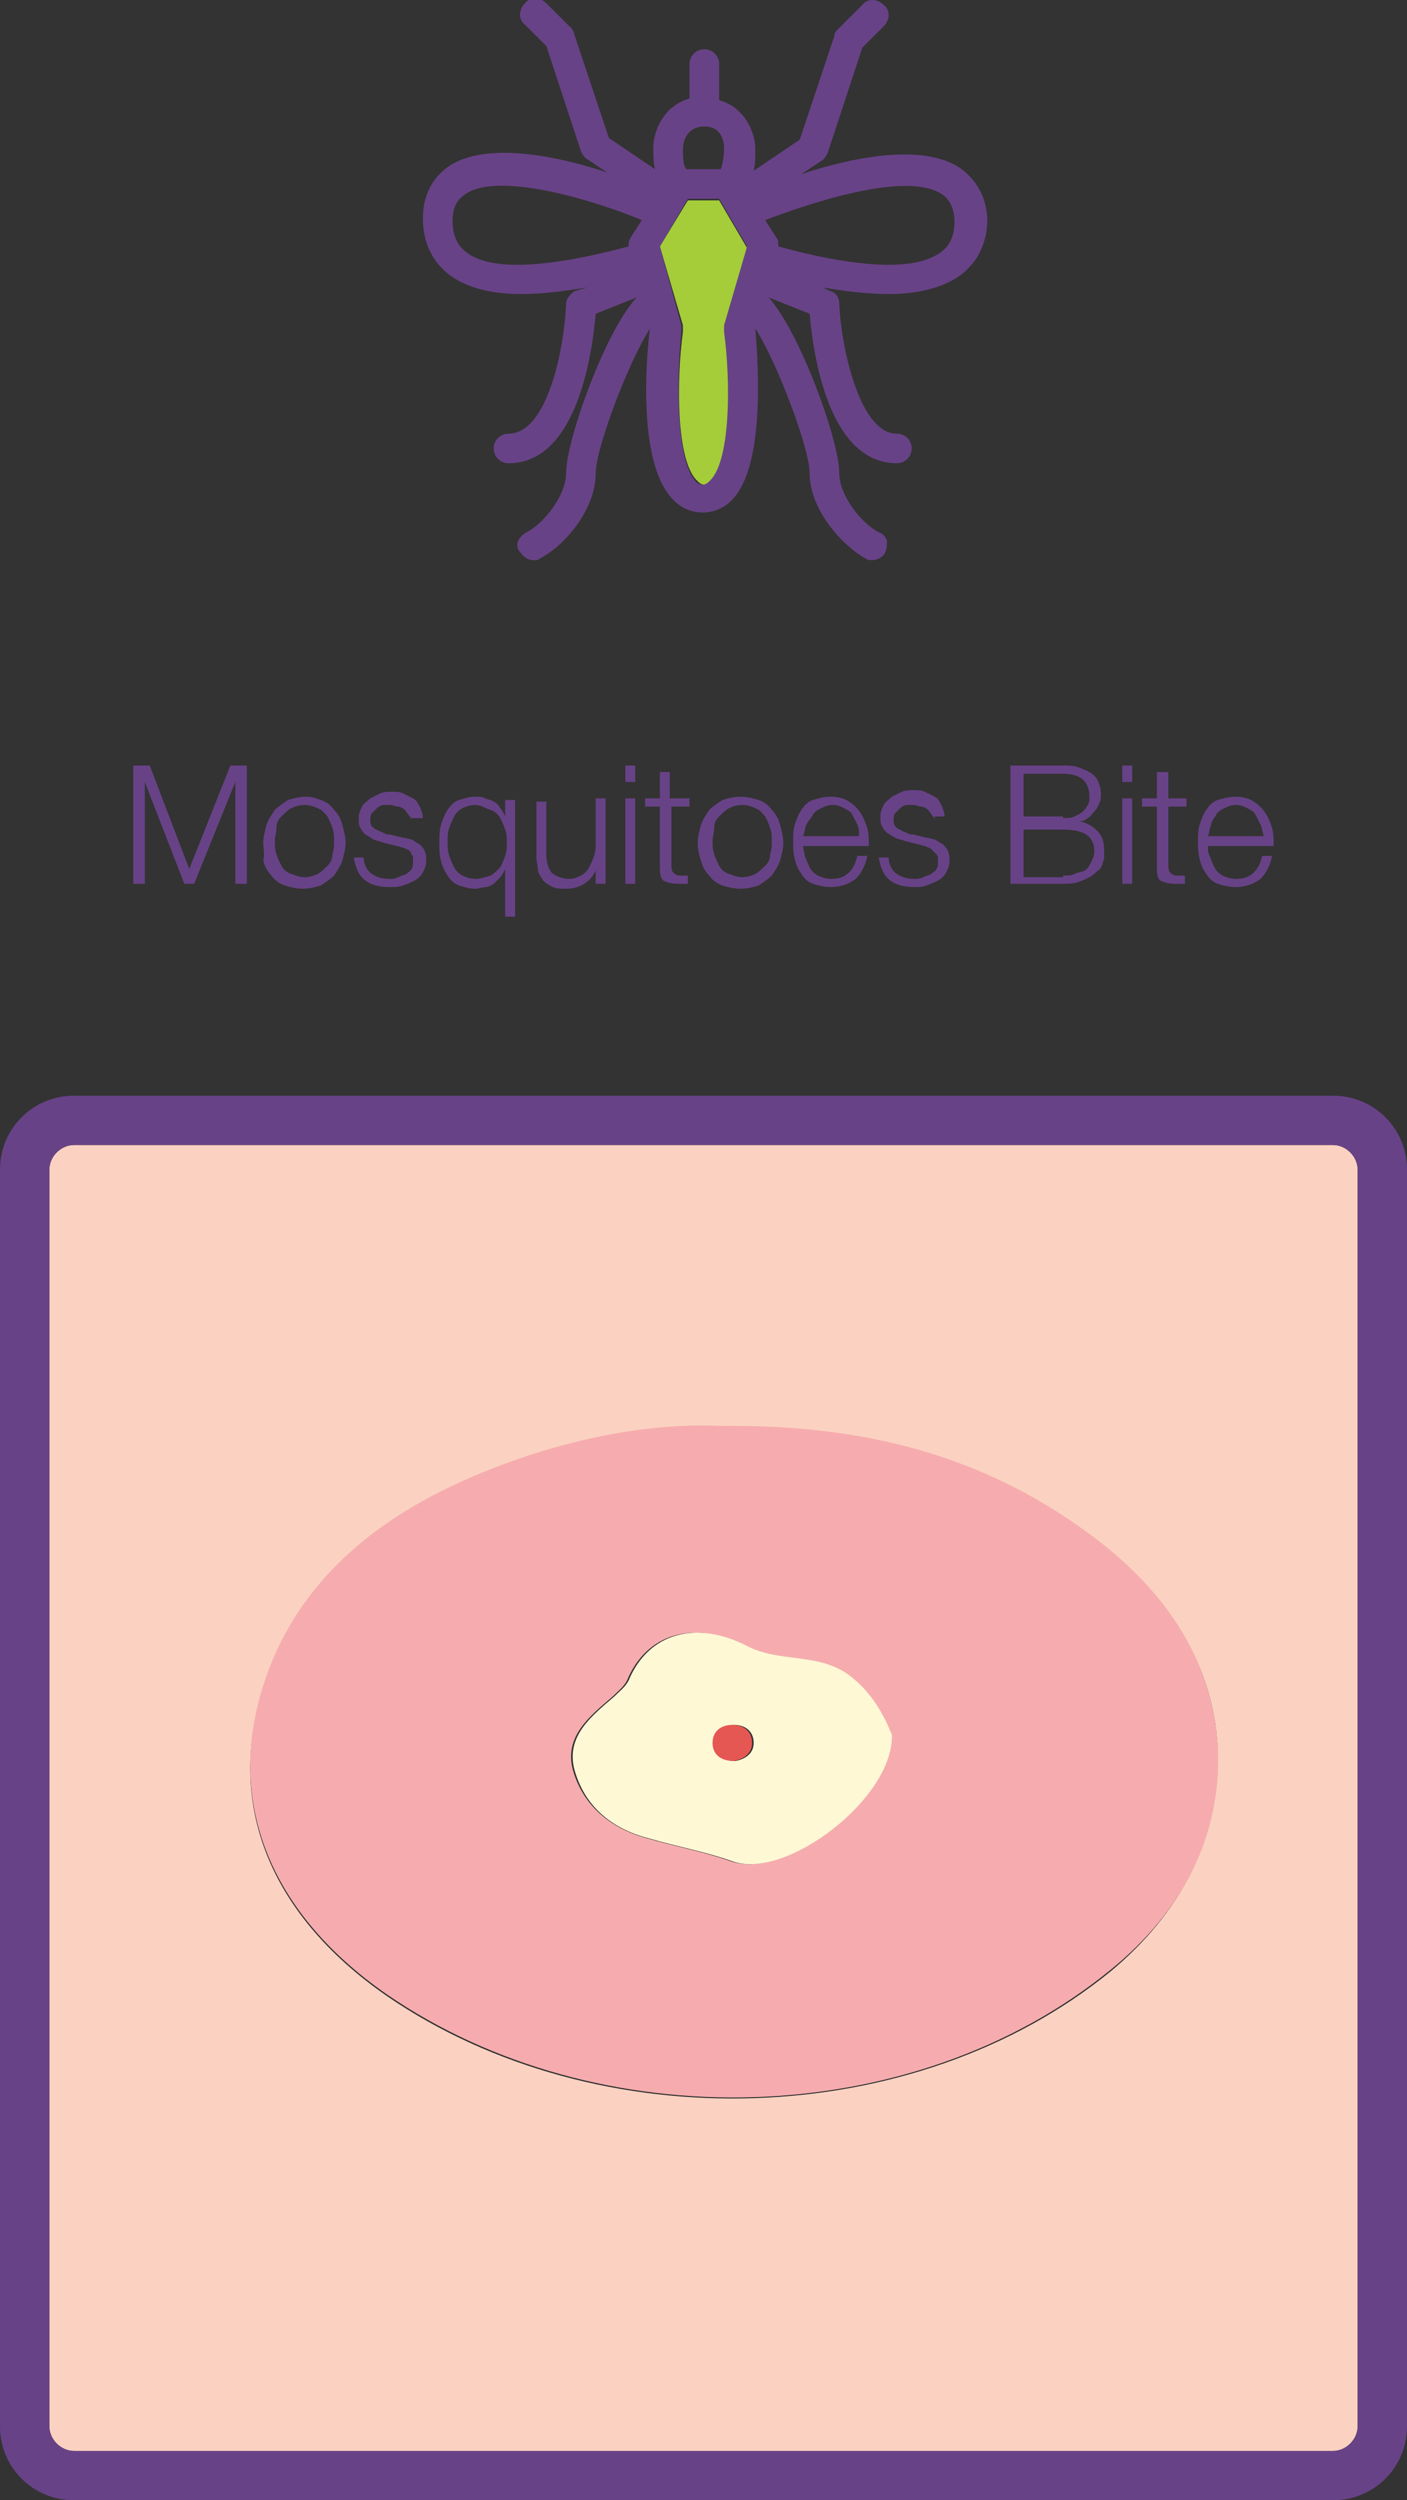
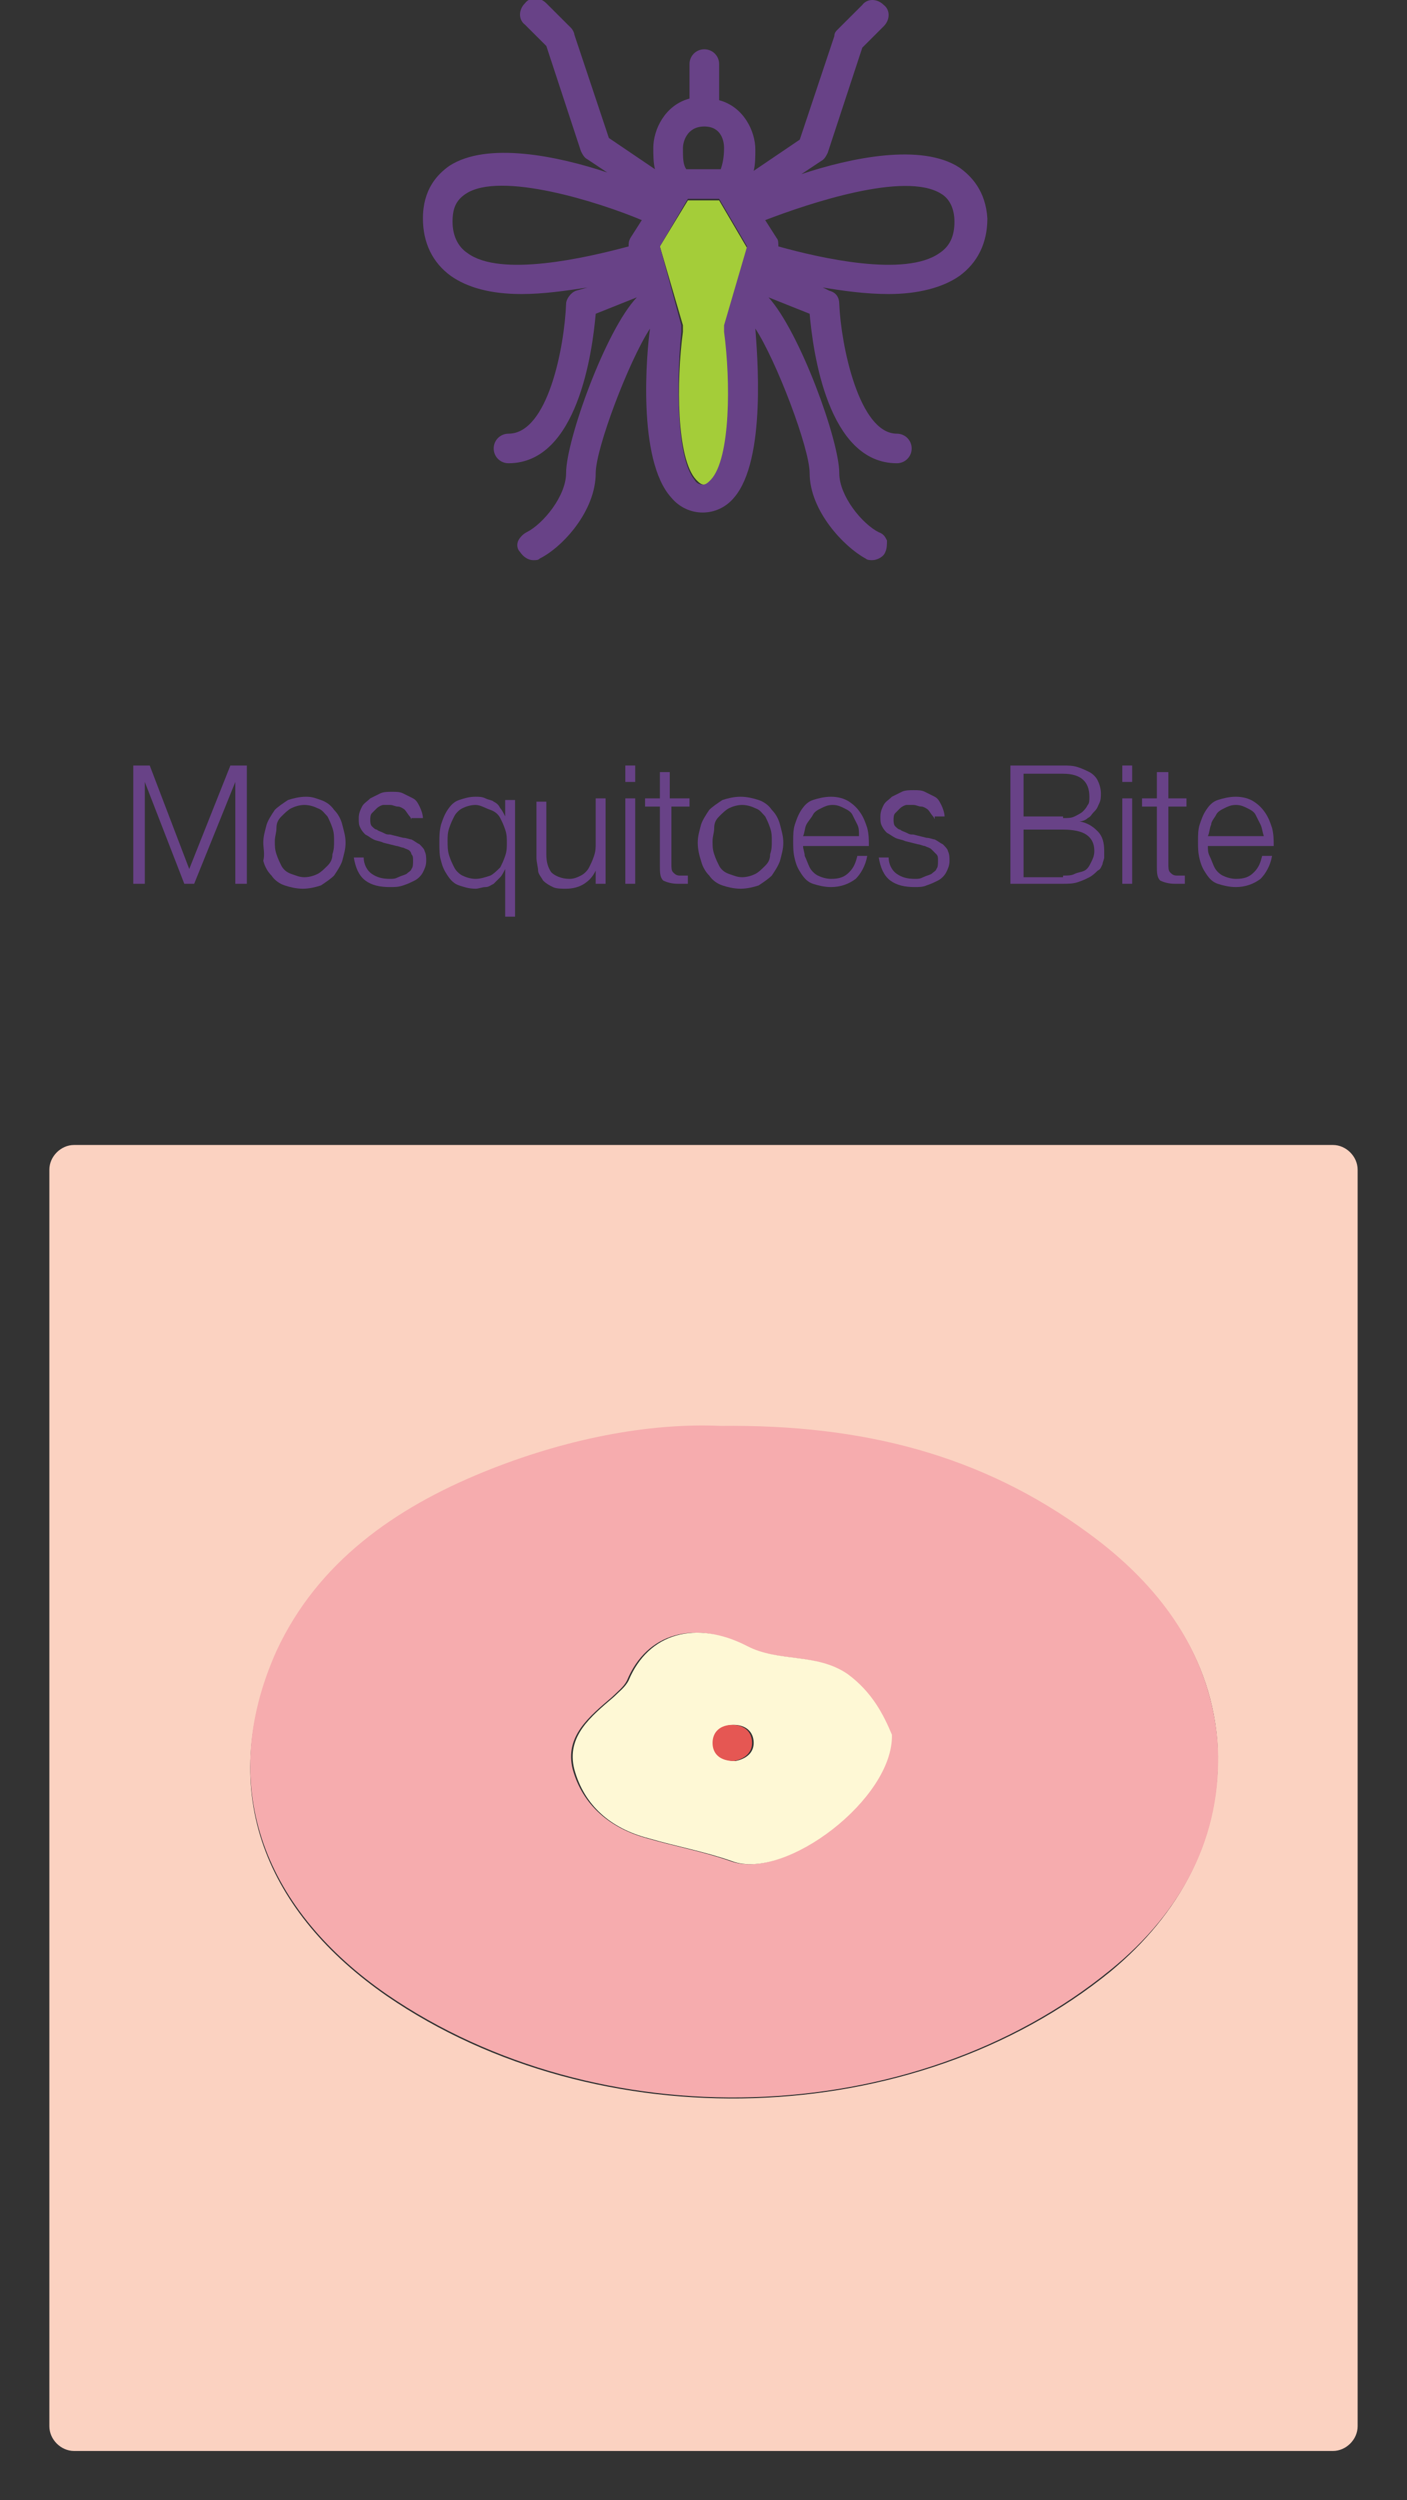
<svg xmlns="http://www.w3.org/2000/svg" width="278" height="494" viewBox="0 0 278 494" fill="none">
  <rect x="0" y="0" width="278" height="494" fill="#333333" stroke="none" />
  <g clip-path="url(#clip0_262_4019)">
    <path d="M147.616 49.011L142.088 39.598H135.91L130.383 48.686L134.935 64.265C134.935 64.59 134.935 64.915 134.935 65.564C133.634 75.301 133.634 90.556 137.536 94.775C138.186 95.424 138.511 95.749 139.162 95.749C139.812 95.749 140.462 95.424 140.787 94.775C144.364 90.556 144.364 75.301 143.389 65.564C143.389 65.239 143.389 64.915 143.389 64.265L147.616 49.011Z" fill="#A4CD39" />
    <path d="M189.56 33.106C182.082 28.238 168.101 31.159 158.346 34.405L162.248 31.808C162.898 31.484 163.223 30.834 163.548 30.185L170.377 9.413L174.603 5.193C175.904 3.895 175.904 1.947 174.603 0.974C173.303 -0.325 171.352 -0.325 170.377 0.974L165.499 5.842C165.174 6.167 164.849 6.491 164.849 7.141L158.021 27.589L148.917 33.756C149.242 32.457 149.242 30.834 149.242 29.536C149.242 25.966 146.966 21.097 142.089 19.799V12.658C142.089 11.036 140.788 9.737 139.162 9.737C137.537 9.737 136.236 11.036 136.236 12.658V19.474C131.359 20.773 129.083 25.641 129.083 29.212C129.083 30.51 129.083 32.133 129.408 33.431L120.304 27.264L113.476 6.816C113.476 6.491 113.151 5.842 112.826 5.518L107.948 0.649C106.648 -0.649 104.697 -0.649 103.722 0.649C102.421 1.947 102.421 3.895 103.722 4.869L107.948 9.088L114.777 29.861C115.102 30.51 115.427 31.159 116.077 31.484L119.979 34.08C110.224 30.834 96.243 27.913 88.765 32.782C86.489 34.405 83.562 37.326 83.562 43.168C83.562 48.037 85.513 51.932 89.09 54.528C92.341 56.8 96.894 58.099 103.071 58.099C107.298 58.099 111.85 57.449 116.077 56.8L113.801 57.449C112.826 57.774 111.85 59.072 111.85 60.046C111.525 68.485 108.274 85.687 100.47 85.687C98.844 85.687 97.544 86.986 97.544 88.608C97.544 90.231 98.844 91.529 100.47 91.529C114.126 91.529 117.053 69.459 117.703 61.993L125.832 58.748C119.654 65.239 111.85 86.986 111.85 93.477C111.85 98.021 107.298 103.539 104.047 105.162C103.396 105.486 102.746 106.135 102.421 106.784C102.096 107.434 102.096 108.407 102.746 109.056C103.396 110.03 104.372 110.679 105.347 110.679C105.998 110.679 106.323 110.679 106.648 110.355C111.2 108.083 117.703 100.942 117.703 93.477C117.703 88.608 124.206 71.406 128.433 64.915C127.782 69.459 125.831 90.88 132.66 98.346C134.285 100.293 136.561 101.267 138.837 101.267C141.113 101.267 143.389 100.293 145.015 98.346C151.518 90.88 149.567 69.459 149.242 64.915C153.469 71.406 159.972 88.608 159.972 93.477C159.972 100.942 166.8 108.083 171.027 110.355C171.352 110.679 172.002 110.679 172.327 110.679C173.303 110.679 174.603 110.03 174.929 109.056C175.254 108.407 175.254 107.434 175.254 106.784C174.929 106.135 174.603 105.486 173.628 105.162C170.377 103.539 165.824 98.021 165.824 93.477C165.824 86.986 158.021 65.564 151.843 58.748L159.972 61.993C160.622 69.459 163.548 91.529 177.205 91.529C178.83 91.529 180.131 90.231 180.131 88.608C180.131 86.986 178.83 85.687 177.205 85.687C169.726 85.687 166.15 68.16 165.824 60.046C165.824 58.748 165.174 57.774 163.874 57.449L162.573 56.8C166.475 57.449 171.027 58.099 175.579 58.099C181.431 58.099 186.309 56.8 189.56 54.528C193.137 51.932 195.088 48.037 195.088 43.168C194.762 37.65 191.836 34.729 189.56 33.106ZM153.794 48.686C153.794 48.037 153.794 47.388 153.469 47.063L151.193 43.493C159.647 40.247 178.83 33.756 185.984 38.3C187.609 39.273 188.585 41.221 188.585 43.817C188.585 46.739 187.609 48.686 185.658 49.984C178.83 54.853 161.923 50.958 153.794 48.686ZM143.064 65.564C144.365 75.301 144.365 90.556 140.463 94.775C139.813 95.424 139.488 95.749 138.837 95.749C138.187 95.749 137.537 95.424 137.212 94.775C133.635 90.556 133.635 75.301 134.61 65.564C134.61 65.239 134.61 64.915 134.61 64.265L130.384 48.686L135.911 39.273H142.089L147.616 48.686L143.064 64.265C143.064 64.59 143.064 65.239 143.064 65.564ZM92.341 49.984C90.391 48.686 89.415 46.414 89.415 43.817C89.415 41.221 90.065 39.598 92.016 38.3C98.844 33.756 118.353 39.922 126.807 43.493L124.531 47.063C124.206 47.712 124.206 48.037 124.206 48.686C115.752 50.958 98.844 54.853 92.341 49.984ZM143.064 29.212C143.064 31.159 142.739 32.457 142.414 33.431H135.586C134.936 32.457 134.936 31.159 134.936 29.212C134.936 28.238 135.586 24.992 139.162 24.992C142.739 24.992 143.064 28.238 143.064 29.212Z" fill="#684287" />
    <path d="M29.587 151.251L37.391 171.699L45.52 151.251H48.771V174.62H46.495V154.497L38.366 174.62H36.416L28.612 154.497V174.62H26.336V151.251H29.587Z" fill="#684287" />
    <path d="M63.404 158.067C64.379 158.392 65.354 159.041 66.005 160.014C66.655 160.664 67.305 161.637 67.63 162.936C67.956 164.234 68.281 165.208 68.281 166.506C68.281 167.804 67.956 168.778 67.63 170.076C67.305 171.05 66.655 172.024 66.005 172.997C65.354 173.646 64.379 174.296 63.404 174.945C62.428 175.269 61.127 175.594 59.827 175.594C58.526 175.594 57.226 175.269 56.25 174.945C55.275 174.62 54.3 173.971 53.649 172.997C52.999 172.348 52.349 171.374 52.023 170.076C52.349 168.778 52.023 167.48 52.023 166.506C52.023 165.208 52.349 164.234 52.674 162.936C52.999 161.962 53.649 160.988 54.3 160.014C54.95 159.365 55.925 158.716 56.901 158.067C57.876 157.742 59.177 157.418 60.477 157.418C61.778 157.418 62.428 157.742 63.404 158.067ZM57.551 159.69C56.901 160.014 56.25 160.664 55.6 161.313C54.95 161.962 54.625 162.611 54.625 163.585C54.625 164.558 54.3 165.208 54.3 166.181C54.3 167.155 54.3 167.804 54.625 168.778C54.95 169.752 55.275 170.401 55.6 171.05C55.925 171.699 56.575 172.348 57.551 172.673C58.526 172.997 59.177 173.322 60.152 173.322C61.127 173.322 62.103 172.997 62.753 172.673C63.404 172.348 64.054 171.699 64.704 171.05C65.354 170.401 65.68 169.752 65.68 168.778C66.005 167.804 66.005 167.155 66.005 166.181C66.005 165.208 66.005 164.558 65.68 163.585C65.354 162.611 65.029 161.962 64.704 161.313C64.054 160.664 63.729 160.014 62.753 159.69C62.103 159.365 61.127 159.041 60.152 159.041C59.177 159.041 58.201 159.365 57.551 159.69Z" fill="#684287" />
    <path d="M80.961 161.313C80.636 160.988 80.311 160.339 79.986 160.014C79.661 159.69 79.01 159.365 78.685 159.365C78.035 159.365 77.71 159.041 77.059 159.041C76.734 159.041 76.084 159.041 75.759 159.041C75.434 159.041 74.783 159.365 74.458 159.69C74.133 160.014 73.808 160.339 73.483 160.664C73.158 160.988 73.158 161.637 73.158 161.962C73.158 162.286 73.158 162.936 73.483 163.26C73.808 163.585 74.133 163.909 74.458 163.909C74.783 164.234 75.109 164.234 75.759 164.558C76.409 164.883 76.409 164.883 77.059 164.883L79.661 165.532C80.311 165.532 80.961 165.857 81.286 165.857C81.937 166.181 82.262 166.506 82.912 166.83C83.237 167.155 83.888 167.804 83.888 168.129C84.213 168.778 84.213 169.427 84.213 170.076C84.213 171.05 83.888 171.699 83.562 172.348C83.237 172.997 82.587 173.646 81.937 173.971C81.286 174.296 80.636 174.62 79.661 174.945C78.685 175.269 78.035 175.269 77.059 175.269C75.109 175.269 73.483 174.945 72.182 173.971C70.882 172.997 70.231 171.374 69.906 169.427H71.857C71.857 170.725 72.507 172.024 73.483 172.673C74.458 173.322 75.434 173.646 77.059 173.646C77.71 173.646 78.035 173.646 78.685 173.322C79.335 172.997 79.661 172.997 80.311 172.673C80.636 172.348 81.286 172.024 81.286 171.699C81.612 171.374 81.612 170.725 81.612 170.076C81.612 169.427 81.612 169.102 81.286 168.778C81.286 168.778 81.286 168.453 80.961 168.129C80.636 167.804 80.311 167.804 79.661 167.48C79.335 167.48 78.685 167.155 78.36 167.155L75.759 166.506C75.109 166.181 74.458 166.181 73.808 165.857C73.158 165.532 72.833 165.208 72.182 164.883C71.857 164.558 71.532 164.234 71.207 163.585C70.882 162.936 70.882 162.611 70.882 161.637C70.882 160.664 71.207 160.014 71.532 159.365C71.857 158.716 72.507 158.392 73.158 157.742C73.808 157.418 74.458 157.093 75.109 156.769C75.759 156.444 76.734 156.444 77.385 156.444C78.36 156.444 79.01 156.444 79.661 156.769C80.311 157.093 80.961 157.418 81.612 157.742C82.262 158.067 82.587 158.716 82.912 159.365C83.237 160.014 83.562 160.988 83.562 161.637H81.286C81.286 162.286 81.286 161.637 80.961 161.313Z" fill="#684287" />
    <path d="M99.818 181.112V171.699C99.493 172.348 99.168 172.997 98.843 173.322C98.518 173.646 97.868 174.296 97.542 174.62C96.892 174.945 96.567 175.269 95.917 175.269C95.266 175.269 94.616 175.594 93.966 175.594C92.665 175.594 91.69 175.269 90.714 174.945C89.739 174.62 89.088 173.971 88.438 172.997C87.788 172.024 87.463 171.374 87.138 170.076C86.812 169.102 86.812 167.804 86.812 166.506C86.812 165.208 86.812 164.234 87.138 162.936C87.463 161.962 87.788 160.988 88.438 160.014C89.088 159.041 89.739 158.392 90.714 158.067C91.69 157.742 92.665 157.418 93.966 157.418C94.616 157.418 95.266 157.418 95.917 157.742C96.567 158.067 97.217 158.067 97.542 158.392C98.193 158.716 98.518 159.041 98.843 159.69C99.168 160.014 99.493 160.664 99.818 161.313V158.067H101.769V181.112H99.818ZM88.763 169.102C89.088 170.076 89.414 170.725 89.739 171.374C90.064 172.024 90.714 172.673 91.365 172.997C92.015 173.322 92.99 173.646 93.966 173.646C94.941 173.646 95.917 173.322 96.892 172.997C97.542 172.673 98.193 172.024 98.843 171.374C99.168 170.725 99.493 170.076 99.818 169.102C100.143 168.129 100.143 167.48 100.143 166.506C100.143 165.532 100.143 164.883 99.818 163.909C99.493 162.936 99.168 162.286 98.843 161.637C98.518 160.988 97.868 160.339 96.892 160.014C95.917 159.69 94.941 159.041 93.966 159.041C92.99 159.041 92.015 159.365 91.365 159.69C90.714 160.014 90.064 160.664 89.739 161.313C89.414 161.962 89.088 162.611 88.763 163.585C88.438 164.558 88.438 165.208 88.438 166.181C88.438 167.155 88.438 168.129 88.763 169.102Z" fill="#684287" />
    <path d="M117.701 174.945V172.024C117.051 173.322 116.401 173.971 115.425 174.62C114.45 175.269 113.149 175.594 111.849 175.594C110.873 175.594 109.898 175.594 109.248 175.269C108.597 174.945 107.947 174.62 107.297 173.971C106.972 173.322 106.321 172.673 106.321 172.024C106.321 171.374 105.996 170.401 105.996 169.427V158.392H107.947V168.778C107.947 170.401 108.272 171.374 108.922 172.348C109.573 172.997 110.873 173.647 112.499 173.647C113.474 173.647 114.125 173.322 114.775 172.997C115.425 172.673 116.076 172.024 116.401 171.374C116.726 170.725 117.051 170.076 117.376 169.102C117.701 168.129 117.701 167.48 117.701 166.506V157.742H119.652V174.62H117.701V174.945Z" fill="#684287" />
    <path d="M125.506 151.251V154.497H123.555V151.251H125.506ZM125.506 157.742V174.62H123.555V157.742H125.506Z" fill="#684287" />
    <path d="M136.236 157.742V159.365H132.659V170.725C132.659 171.375 132.659 172.024 132.985 172.348C133.31 172.673 133.635 172.997 134.285 172.997C134.935 172.997 135.586 172.997 135.911 172.997V174.62C135.586 174.62 135.261 174.62 134.935 174.62C134.61 174.62 134.285 174.62 133.96 174.62C132.659 174.62 131.684 174.296 131.034 173.971C130.383 173.322 130.383 172.348 130.383 171.05V159.365H127.457V157.742H130.383V152.549H132.334V157.742H136.236Z" fill="#684287" />
    <path d="M149.892 158.067C150.867 158.392 151.843 159.041 152.493 160.014C153.143 160.664 153.793 161.637 154.119 162.936C154.444 164.234 154.769 165.208 154.769 166.506C154.769 167.804 154.444 168.778 154.119 170.076C153.793 171.05 153.143 172.024 152.493 172.997C151.843 173.646 150.867 174.296 149.892 174.945C148.916 175.269 147.616 175.594 146.315 175.594C145.015 175.594 143.714 175.269 142.739 174.945C141.763 174.62 140.788 173.971 140.137 172.997C139.487 172.348 138.837 171.374 138.512 170.076C138.186 169.102 137.861 167.804 137.861 166.506C137.861 165.208 138.186 164.234 138.512 162.936C138.837 161.962 139.487 160.988 140.137 160.014C140.788 159.365 141.763 158.716 142.739 158.067C143.714 157.742 145.015 157.418 146.315 157.418C147.616 157.418 148.916 157.742 149.892 158.067ZM144.039 159.69C143.389 160.014 142.739 160.664 142.088 161.313C141.438 161.962 141.113 162.611 141.113 163.585C141.113 164.558 140.788 165.208 140.788 166.181C140.788 167.155 140.788 167.804 141.113 168.778C141.438 169.752 141.763 170.401 142.088 171.05C142.413 171.699 143.064 172.348 144.039 172.673C145.015 172.997 145.665 173.322 146.64 173.322C147.616 173.322 148.591 172.997 149.241 172.673C149.892 172.348 150.542 171.699 151.192 171.05C151.843 170.401 152.168 169.752 152.168 168.778C152.493 167.804 152.493 167.155 152.493 166.181C152.493 165.208 152.493 164.558 152.168 163.585C151.843 162.611 151.517 161.962 151.192 161.313C150.542 160.664 150.217 160.014 149.241 159.69C148.591 159.365 147.616 159.041 146.64 159.041C145.665 159.041 144.689 159.365 144.039 159.69Z" fill="#684287" />
    <path d="M158.995 169.102C159.32 169.752 159.645 170.725 159.97 171.374C160.295 172.024 160.946 172.673 161.596 172.997C162.246 173.322 163.222 173.646 164.197 173.646C165.823 173.646 166.798 173.322 167.774 172.348C168.749 171.374 169.074 170.401 169.399 169.102H171.35C171.025 171.05 170.05 172.673 169.074 173.646C167.774 174.62 166.148 175.269 164.197 175.269C162.897 175.269 161.596 174.945 160.621 174.62C159.645 174.296 158.995 173.646 158.344 172.673C157.694 171.699 157.369 171.05 157.044 169.752C156.719 168.453 156.719 167.48 156.719 166.181C156.719 165.208 156.719 163.909 157.044 162.936C157.369 161.962 157.694 160.988 158.344 160.014C158.995 159.041 159.645 158.392 160.621 158.067C161.596 157.742 162.897 157.418 164.197 157.418C165.498 157.418 166.798 157.742 167.774 158.392C168.749 159.041 169.399 159.69 170.05 160.664C170.7 161.637 171.025 162.611 171.35 163.585C171.675 164.883 171.675 165.857 171.675 167.155H158.67C158.67 167.804 158.995 168.453 158.995 169.102ZM169.399 162.936C169.074 162.286 168.749 161.637 168.424 160.988C168.099 160.339 167.449 160.014 166.798 159.69C166.148 159.365 165.498 159.041 164.522 159.041C163.547 159.041 162.897 159.365 162.246 159.69C161.596 160.014 160.946 160.339 160.621 160.988C160.295 161.637 159.645 162.286 159.32 162.936C158.995 163.585 158.995 164.558 158.67 165.208H169.725C169.725 164.234 169.725 163.585 169.399 162.936Z" fill="#684287" />
    <path d="M184.357 161.313C184.032 160.988 183.706 160.339 183.381 160.014C183.056 159.69 182.406 159.365 182.081 159.365C181.43 159.365 181.105 159.041 180.455 159.041C180.13 159.041 179.48 159.041 179.154 159.041C178.829 159.041 178.179 159.365 177.854 159.69C177.529 160.014 177.204 160.339 176.878 160.664C176.553 160.988 176.553 161.637 176.553 161.962C176.553 162.286 176.553 162.936 176.878 163.26C177.204 163.585 177.529 163.909 177.854 163.909C178.179 164.234 178.504 164.234 179.154 164.558C179.805 164.883 179.805 164.883 180.455 164.883L183.056 165.532C183.706 165.532 184.357 165.857 184.682 165.857C185.332 166.181 185.657 166.506 186.308 166.83C186.633 167.155 187.283 167.804 187.283 168.129C187.608 168.778 187.608 169.427 187.608 170.076C187.608 171.05 187.283 171.699 186.958 172.348C186.633 172.997 185.983 173.646 185.332 173.971C184.682 174.296 184.032 174.62 183.056 174.945C182.406 175.269 181.43 175.269 180.78 175.269C178.829 175.269 177.204 174.945 175.903 173.971C174.602 172.997 173.952 171.374 173.627 169.427H175.578C175.578 170.725 176.228 172.024 177.204 172.673C178.179 173.322 179.154 173.646 180.78 173.646C181.43 173.646 181.756 173.646 182.406 173.322C183.056 172.997 183.381 172.997 184.032 172.673C184.357 172.348 185.007 172.024 185.007 171.699C185.332 171.374 185.332 170.725 185.332 170.076C185.332 169.427 185.332 169.102 185.007 168.778C184.682 168.453 184.357 168.129 184.032 167.804C183.706 167.48 183.381 167.48 182.731 167.155C182.406 167.155 181.756 166.83 181.43 166.83L178.829 166.181C178.179 165.857 177.529 165.857 176.878 165.532C176.228 165.208 175.903 164.883 175.253 164.558C174.928 164.234 174.602 163.909 174.277 163.26C173.952 162.611 173.952 162.286 173.952 161.313C173.952 160.339 174.277 159.69 174.602 159.041C174.928 158.392 175.578 158.067 176.228 157.418C176.878 157.093 177.529 156.769 178.179 156.444C178.829 156.12 179.805 156.12 180.455 156.12C181.43 156.12 182.081 156.12 182.731 156.444C183.381 156.769 184.032 157.093 184.682 157.418C185.332 157.742 185.657 158.392 185.983 159.041C186.308 159.69 186.633 160.664 186.633 161.313H184.682C184.682 162.286 184.682 161.637 184.357 161.313Z" fill="#684287" />
    <path d="M210.043 151.251C211.019 151.251 211.994 151.251 212.97 151.576C213.945 151.9 214.595 152.225 215.246 152.549C215.896 152.874 216.546 153.523 216.871 154.172C217.197 154.821 217.522 155.795 217.522 156.769C217.522 157.418 217.522 158.067 217.197 158.716C216.871 159.365 216.871 159.69 216.221 160.339C215.571 160.988 215.571 161.313 214.921 161.637C214.595 161.962 213.945 162.286 213.295 162.286C214.921 162.611 215.896 163.26 216.871 164.234C217.847 165.208 218.172 166.506 218.172 168.129C218.172 168.453 218.172 168.778 218.172 169.427C218.172 169.752 217.847 170.401 217.847 170.725C217.522 171.374 217.522 171.699 216.871 172.024C216.546 172.348 215.896 172.997 215.246 173.322C214.595 173.647 213.945 173.971 212.97 174.296C211.994 174.62 211.019 174.62 209.718 174.62H199.639V151.251H210.043ZM210.043 161.637C211.019 161.637 211.669 161.637 212.319 161.313C212.97 160.988 213.62 160.664 213.945 160.339C214.27 160.014 214.595 159.69 214.921 159.041C215.246 158.716 215.246 158.067 215.246 157.418C215.246 154.497 213.62 152.874 210.043 152.874H202.24V161.313H210.043V161.637ZM210.043 172.997C211.019 172.997 211.669 172.997 212.319 172.673C212.97 172.348 213.62 172.348 214.27 172.024C214.921 171.699 215.246 171.05 215.571 170.401C215.896 169.752 216.221 169.102 216.221 168.129C216.221 166.506 215.571 165.532 214.595 164.883C213.62 164.234 211.994 163.909 210.043 163.909H202.24V173.322H210.043V172.997Z" fill="#684287" />
    <path d="M223.699 151.251V154.497H221.748V151.251H223.699ZM223.699 157.742V174.62H221.748V157.742H223.699Z" fill="#684287" />
    <path d="M234.429 157.742V159.365H230.853V170.725C230.853 171.375 230.853 172.024 231.178 172.348C231.503 172.673 231.828 172.997 232.478 172.997C233.129 172.997 233.779 172.997 234.104 172.997V174.62C233.779 174.62 233.454 174.62 233.129 174.62C232.804 174.62 232.478 174.62 232.153 174.62C230.853 174.62 229.877 174.296 229.227 173.971C228.577 173.322 228.577 172.348 228.577 171.05V159.365H225.65V157.742H228.577V152.549H230.853V157.742H234.429Z" fill="#684287" />
    <path d="M238.981 169.102C239.306 169.752 239.631 170.725 239.957 171.374C240.282 172.024 240.932 172.673 241.582 172.997C242.233 173.322 243.208 173.646 244.183 173.646C245.809 173.646 246.785 173.322 247.76 172.348C248.735 171.374 249.061 170.401 249.386 169.102H251.337C251.012 171.05 250.036 172.673 249.061 173.646C247.76 174.62 246.134 175.269 244.183 175.269C242.883 175.269 241.582 174.945 240.607 174.62C239.631 174.296 238.981 173.646 238.331 172.673C237.681 171.699 237.355 171.05 237.03 169.752C236.705 168.453 236.705 167.48 236.705 166.181C236.705 165.208 236.705 163.909 237.03 162.936C237.355 161.962 237.681 160.988 238.331 160.014C238.981 159.041 239.631 158.392 240.607 158.067C241.582 157.742 242.883 157.418 244.183 157.418C245.484 157.418 246.785 157.742 247.76 158.392C248.735 159.041 249.386 159.69 250.036 160.664C250.686 161.637 251.012 162.611 251.337 163.585C251.662 164.883 251.662 165.857 251.662 167.155H238.656C238.656 167.804 238.656 168.453 238.981 169.102ZM249.061 162.936C248.735 162.286 248.41 161.637 248.085 160.988C247.76 160.339 247.11 160.014 246.459 159.69C245.809 159.365 245.159 159.041 244.183 159.041C243.208 159.041 242.558 159.365 241.907 159.69C241.257 160.014 240.607 160.339 240.282 160.988C239.957 161.637 239.306 162.286 239.306 162.936C238.981 163.585 238.981 164.558 238.656 165.208H249.711C249.386 164.234 249.386 163.585 249.061 162.936Z" fill="#684287" />
    <path d="M263.368 226.227H14.631C12.03 226.227 9.754 228.499 9.754 231.096V479.394C9.754 481.991 12.03 484.263 14.631 484.263H263.368C265.969 484.263 268.245 481.991 268.245 479.394V231.096C268.245 228.499 265.969 226.227 263.368 226.227ZM219.473 389.488C180.456 421.296 118.028 422.919 76.409 394.356C52.998 378.127 42.269 354.434 54.624 326.52C62.753 308.669 78.035 298.282 95.593 291.142C111.525 284.65 128.107 281.08 142.414 282.054C170.701 281.729 194.112 287.896 214.921 303.151C229.228 313.537 239.632 327.169 240.608 345.346C241.258 363.197 233.129 378.127 219.473 389.488Z" fill="#FBD2C1" />
    <path d="M214.922 302.827C194.113 287.572 170.702 281.405 142.414 281.729C128.108 281.08 111.525 284.326 95.593 290.817C78.035 297.958 62.754 308.669 54.625 326.196C42.269 353.785 52.999 377.803 76.41 394.032C118.028 422.594 180.131 421.296 219.474 389.163C233.455 377.803 241.584 362.873 240.609 344.696C239.308 326.845 229.228 313.213 214.922 302.827ZM144.365 367.741C138.838 365.794 133.31 364.82 127.783 363.197C120.63 361.25 115.102 356.706 113.151 349.565C111.525 343.074 116.403 339.179 120.955 335.284C121.93 334.31 123.231 333.336 123.881 332.038C127.783 322.626 137.212 320.029 147.292 325.222C153.469 328.468 160.948 326.52 167.126 330.74C172.003 334.31 174.279 338.53 175.579 342.749C176.23 355.407 155.095 371.636 144.365 367.741Z" fill="#F6ACAE" />
    <path d="M167.45 330.74C161.272 326.52 153.794 328.468 147.616 325.222C137.537 320.029 128.108 322.626 124.206 332.038C123.555 333.336 122.255 334.31 121.279 335.284C116.727 339.179 111.85 343.074 113.476 349.565C115.427 356.706 120.629 361.25 128.108 363.197C133.635 364.82 139.162 365.794 144.69 367.741C155.095 371.636 176.554 355.407 176.229 342.749C174.603 338.854 172.327 334.31 167.45 330.74ZM145.34 347.942C142.739 347.942 141.113 346.644 141.113 344.372C141.113 342.1 142.739 340.802 145.015 340.802C147.291 340.802 148.917 342.1 148.917 344.372C148.917 346.644 146.966 347.618 145.34 347.942Z" fill="#FEF8D5" />
    <path d="M144.691 340.802C142.415 340.802 140.789 342.1 140.789 344.372C140.789 346.644 142.415 347.942 145.016 347.942C146.642 347.618 148.593 346.644 148.593 344.372C148.593 342.1 146.967 340.802 144.691 340.802Z" fill="#E55753" />
-     <path d="M263.368 216.49H14.632C6.503 216.49 0 222.982 0 231.096V479.394C0 487.509 6.503 494 14.632 494H263.368C271.497 494 278 487.509 278 479.394V231.096C278 222.982 271.497 216.49 263.368 216.49ZM268.246 479.394C268.246 481.991 265.97 484.263 263.368 484.263H14.632C12.03 484.263 9.754 481.991 9.754 479.394V231.096C9.754 228.499 12.03 226.227 14.632 226.227H263.368C265.97 226.227 268.246 228.499 268.246 231.096V479.394Z" fill="#684287" />
  </g>
  <defs>
    <clipPath id="clip0_262_4019">
      <rect width="278" height="494" fill="white" />
    </clipPath>
  </defs>
</svg>